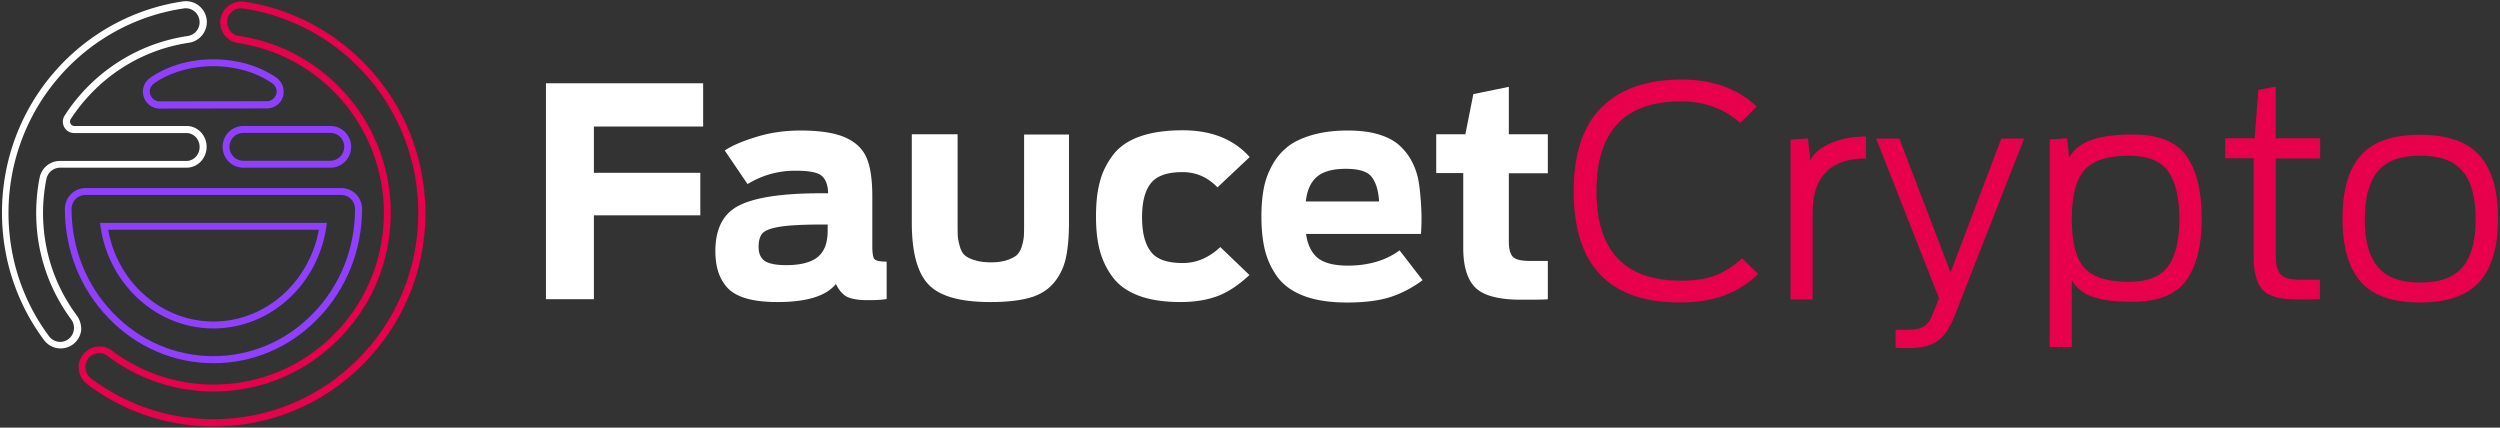
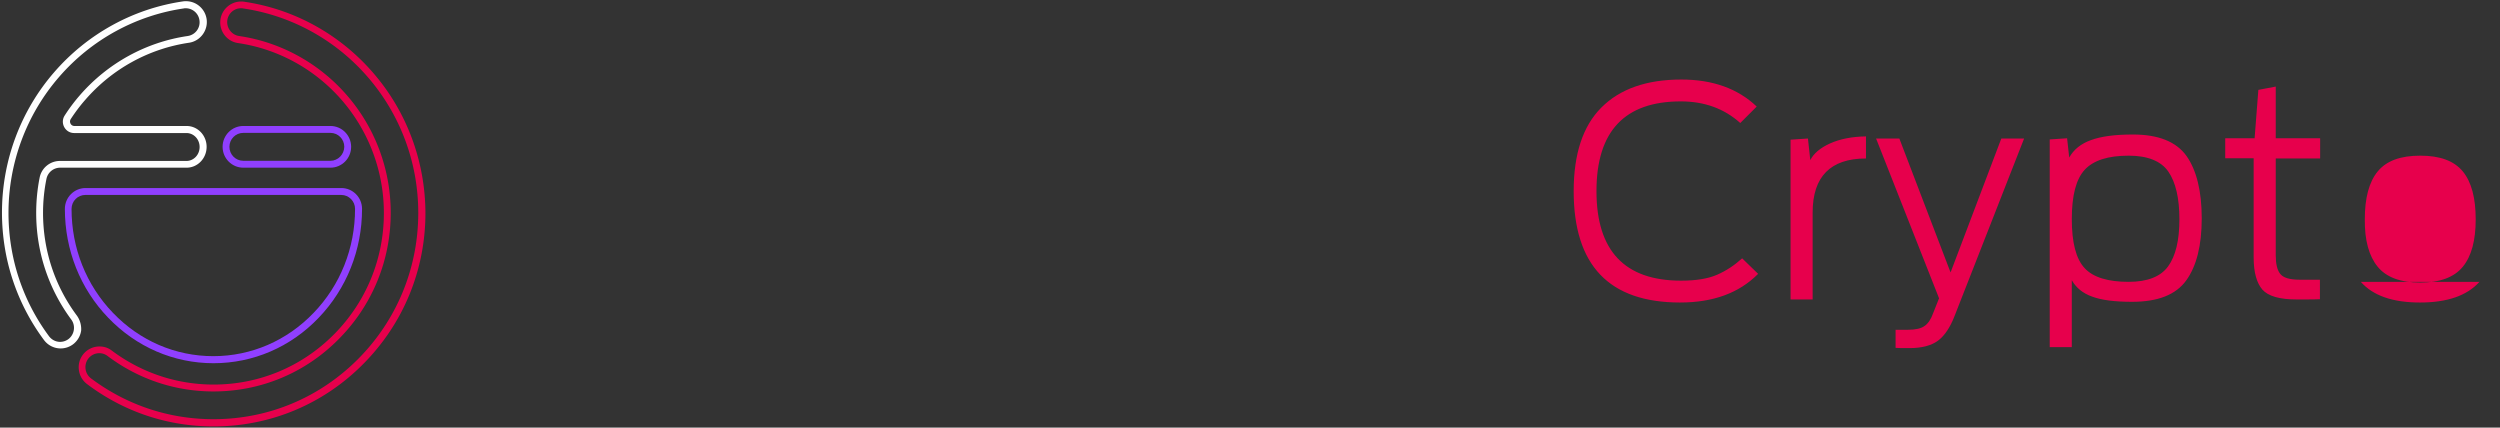
<svg xmlns="http://www.w3.org/2000/svg" viewBox="0 0 766.08 131.04">
  <rect x="0" y="0" width="766.08" height="131.04" fill="#333333" stroke="none" />
  <g fill="none">
-     <path fill="#fff" d="M167.298 91.764v-66.24h48.168v13.248h-33.48v14.184h32.616v13.032h-32.616v25.704h-14.688zM238.218 92.556c-7.272 0-12.24-1.368-14.976-4.032-2.736-2.736-4.032-6.552-4.032-11.592 0-6.912 2.448-11.592 7.416-14.04 4.968-2.448 13.248-3.672 25.056-3.672h2.088c-.072-2.52-.72-4.248-1.944-5.328s-3.96-1.584-8.064-1.584c-5.328 0-10.224 1.368-14.688 4.104l-6.984-10.296c2.232-1.512 5.472-2.88 9.72-4.176 4.176-1.296 8.712-1.944 13.464-1.944 6.048 0 10.584.72 13.824 2.16 3.168 1.44 5.328 3.528 6.48 6.264 1.152 2.736 1.728 6.624 1.728 11.736v15.336c0 2.088.216 3.384.648 3.888.432.504 1.656.792 3.744.792V91.62c-.864.216-2.88.36-5.904.36-2.736 0-4.824-.36-6.192-1.008-1.368-.72-2.52-2.016-3.456-3.96-2.952 3.672-8.856 5.544-17.928 5.544zm2.736-11.304c4.392 0 7.632-.864 9.648-2.52 2.016-1.656 3.024-4.32 3.024-8.064v-1.872h-1.152c-6.048 0-10.44.216-13.248.648-2.808.432-4.608 1.08-5.472 1.944-.864.864-1.296 2.304-1.296 4.32 0 1.944.648 3.384 1.872 4.248 1.296.864 3.528 1.296 6.624 1.296zM303.522 92.556c-9.36 0-15.696-1.8-19.08-5.472-3.384-3.6-5.04-9.936-5.04-18.936v-27h14.04v27.288c0 1.8 0 3.096.072 4.032.072.864.288 1.944.648 3.168.36 1.224.864 2.088 1.584 2.664.72.576 1.656 1.08 3.024 1.44 1.296.432 2.952.648 4.896.648 1.872 0 3.528-.216 4.824-.648 1.296-.432 2.304-.936 3.024-1.512.648-.576 1.224-1.512 1.584-2.664.36-1.224.576-2.232.648-3.168.072-.936.072-2.304.072-4.032V41.22h13.752v26.928c0 4.536-.36 8.28-1.008 11.16-.72 2.952-1.944 5.4-3.744 7.488-1.8 2.088-4.248 3.6-7.344 4.464-3.168.864-7.128 1.296-11.952 1.296zM361.77 92.556c-5.04 0-9.36-.648-12.816-1.944-3.456-1.296-6.12-3.168-7.992-5.688a24.074 24.074 0 01-3.96-8.208c-.792-2.952-1.152-6.408-1.152-10.44 0-3.96.36-7.488 1.152-10.44.72-2.952 2.088-5.688 3.96-8.208 1.872-2.52 4.608-4.464 8.208-5.76 3.6-1.296 7.992-1.944 13.248-1.944 8.784 0 15.696 2.736 20.52 8.208l-9.864 9.288c-2.952-3.096-6.552-4.68-10.728-4.68-4.68 0-7.92 1.152-9.72 3.456-1.8 2.304-2.664 5.76-2.664 10.368 0 4.68.864 8.136 2.664 10.512 1.728 2.376 5.04 3.528 9.864 3.528 4.176 0 7.992-1.656 11.448-4.896l8.928 8.568c-3.168 2.952-6.264 5.04-9.288 6.264-3.024 1.224-6.984 2.016-11.808 2.016zM412.89 92.7c-5.328 0-9.72-.648-13.32-2.016-3.6-1.368-6.264-3.312-8.136-5.832a23.633 23.633 0 01-3.816-8.208c-.72-2.952-1.08-6.336-1.08-10.296 0-3.024.216-5.76.648-8.208a23.937 23.937 0 012.448-7.128c1.224-2.304 2.736-4.248 4.68-5.832 1.872-1.584 4.464-2.808 7.56-3.744 3.168-.936 6.84-1.44 11.016-1.44 3.6 0 6.768.36 9.432 1.152 2.664.792 4.752 1.872 6.408 3.312 1.584 1.44 2.952 3.096 3.96 5.112a20.94 20.94 0 012.088 6.408c.36 2.304.576 4.824.72 7.488.144 2.664.144 5.4-.072 8.208h-35.208c.432 3.24 1.584 5.616 3.456 7.272 1.872 1.584 5.04 2.448 9.288 2.448 6.408 0 11.736-1.584 15.912-4.68l7.056 9.144c-3.312 2.448-6.696 4.176-10.152 5.256-3.6 1.08-7.848 1.584-12.888 1.584zm-.504-40.968c-4.104 0-7.056.864-8.928 2.52-1.872 1.656-2.952 4.176-3.312 7.488h22.464c-.216-3.384-1.008-5.904-2.304-7.56-1.296-1.656-3.96-2.448-7.92-2.448zM440.106 53.1V41.148h8.928l2.448-12.312 10.872-2.232v14.544h11.952V53.1h-11.952v20.808c0 2.232.36 3.744 1.152 4.68.792.936 2.592 1.368 5.328 1.368h5.472v11.736c-1.368.144-4.176.144-8.28.144-6.696 0-11.304-1.224-13.824-3.6-2.52-2.448-3.816-6.48-3.816-12.312V53.028h-8.28z" />
-     <path fill="#e7004c" d="M514.842 92.7c-21.744 0-32.616-11.376-32.616-34.128 0-11.376 2.808-19.944 8.496-25.632 5.688-5.688 13.824-8.568 24.48-8.568 9.576 0 17.28 2.736 23.112 8.28l-5.04 5.04c-4.896-4.392-10.944-6.624-18.216-6.624-17.208 0-25.848 9.144-25.848 27.504 0 18.288 8.64 27.432 25.92 27.432 4.536 0 8.208-.576 11.016-1.8 2.808-1.224 5.328-2.88 7.704-5.04l4.896 4.752c-5.832 5.904-13.824 8.784-23.904 8.784zM548.682 91.764v-48.96l5.328-.36.72 6.624c1.008-2.016 3.024-3.744 6.048-5.112 3.024-1.368 6.696-2.088 11.016-2.16v6.768c-10.872 0-16.344 5.544-16.344 16.56v26.64zM585.186 106.668c-2.232 0-3.672 0-4.32-.072v-5.544h3.816c2.232 0 3.96-.36 5.04-1.152 1.08-.72 2.016-2.088 2.664-3.96l1.8-4.536-19.296-48.96h7.128l15.696 41.04 15.552-41.04h6.984L599.01 96.66c-1.368 3.6-3.096 6.192-5.112 7.704-2.016 1.512-4.968 2.304-8.712 2.304zM628.098 106.452v-63.72l5.328-.36.648 5.904c1.368-2.448 3.6-4.248 6.624-5.328 3.096-1.152 7.344-1.728 12.888-1.728 7.776 0 13.248 2.16 16.416 6.552 3.096 4.392 4.68 10.8 4.68 19.152 0 8.28-1.584 14.616-4.752 19.008-3.168 4.392-8.712 6.552-16.56 6.552-5.328 0-9.36-.504-12.24-1.584-2.88-1.008-4.968-2.736-6.264-5.04v20.52h-6.768zm24.192-20.088c5.76 0 9.792-1.584 12.096-4.752 2.304-3.168 3.456-7.992 3.456-14.4 0-6.48-1.152-11.376-3.384-14.616S658.122 47.7 652.29 47.7c-6.336 0-10.8 1.44-13.464 4.32-2.664 2.88-3.96 7.92-3.96 15.12 0 7.2 1.296 12.24 3.96 15.048 2.592 2.808 7.128 4.176 13.464 4.176zM681.882 48.564v-6.192h9l1.152-14.832 5.328-1.008v15.84h13.608v6.192h-13.608v29.664c0 2.592.432 4.536 1.368 5.688.936 1.224 2.952 1.8 6.12 1.8h6.048v5.976c-.504.072-2.88.072-7.128.072-5.256 0-8.712-1.008-10.512-3.024-1.728-2.016-2.664-5.256-2.664-9.792V48.492h-8.712zM759.786 86.364c-3.816 4.248-9.864 6.336-18.216 6.336s-14.4-2.088-18.144-6.336c-3.744-4.248-5.616-10.728-5.616-19.368 0-8.712 1.872-15.192 5.616-19.368 3.744-4.248 9.792-6.336 18.144-6.336 8.352 0 14.4 2.088 18.216 6.336 3.816 4.248 5.688 10.728 5.688 19.368 0 8.712-1.944 15.12-5.688 19.368zm-31.176-4.608c2.664 3.24 6.984 4.824 13.032 4.824s10.368-1.584 13.032-4.824c2.664-3.24 3.96-8.064 3.96-14.544 0-6.552-1.296-11.448-3.96-14.688-2.664-3.24-6.984-4.824-13.032-4.824s-10.368 1.584-13.032 4.824c-2.664 3.24-3.96 8.136-3.96 14.688-.072 6.48 1.296 11.304 3.96 14.544z" />
+     <path fill="#e7004c" d="M514.842 92.7c-21.744 0-32.616-11.376-32.616-34.128 0-11.376 2.808-19.944 8.496-25.632 5.688-5.688 13.824-8.568 24.48-8.568 9.576 0 17.28 2.736 23.112 8.28l-5.04 5.04c-4.896-4.392-10.944-6.624-18.216-6.624-17.208 0-25.848 9.144-25.848 27.504 0 18.288 8.64 27.432 25.92 27.432 4.536 0 8.208-.576 11.016-1.8 2.808-1.224 5.328-2.88 7.704-5.04l4.896 4.752c-5.832 5.904-13.824 8.784-23.904 8.784zM548.682 91.764v-48.96l5.328-.36.72 6.624c1.008-2.016 3.024-3.744 6.048-5.112 3.024-1.368 6.696-2.088 11.016-2.16v6.768c-10.872 0-16.344 5.544-16.344 16.56v26.64zM585.186 106.668c-2.232 0-3.672 0-4.32-.072v-5.544h3.816c2.232 0 3.96-.36 5.04-1.152 1.08-.72 2.016-2.088 2.664-3.96l1.8-4.536-19.296-48.96h7.128l15.696 41.04 15.552-41.04h6.984L599.01 96.66c-1.368 3.6-3.096 6.192-5.112 7.704-2.016 1.512-4.968 2.304-8.712 2.304zM628.098 106.452v-63.72l5.328-.36.648 5.904c1.368-2.448 3.6-4.248 6.624-5.328 3.096-1.152 7.344-1.728 12.888-1.728 7.776 0 13.248 2.16 16.416 6.552 3.096 4.392 4.68 10.8 4.68 19.152 0 8.28-1.584 14.616-4.752 19.008-3.168 4.392-8.712 6.552-16.56 6.552-5.328 0-9.36-.504-12.24-1.584-2.88-1.008-4.968-2.736-6.264-5.04v20.52h-6.768zm24.192-20.088c5.76 0 9.792-1.584 12.096-4.752 2.304-3.168 3.456-7.992 3.456-14.4 0-6.48-1.152-11.376-3.384-14.616S658.122 47.7 652.29 47.7c-6.336 0-10.8 1.44-13.464 4.32-2.664 2.88-3.96 7.92-3.96 15.12 0 7.2 1.296 12.24 3.96 15.048 2.592 2.808 7.128 4.176 13.464 4.176zM681.882 48.564v-6.192h9l1.152-14.832 5.328-1.008v15.84h13.608v6.192h-13.608v29.664c0 2.592.432 4.536 1.368 5.688.936 1.224 2.952 1.8 6.12 1.8h6.048v5.976c-.504.072-2.88.072-7.128.072-5.256 0-8.712-1.008-10.512-3.024-1.728-2.016-2.664-5.256-2.664-9.792V48.492h-8.712zM759.786 86.364c-3.816 4.248-9.864 6.336-18.216 6.336s-14.4-2.088-18.144-6.336zm-31.176-4.608c2.664 3.24 6.984 4.824 13.032 4.824s10.368-1.584 13.032-4.824c2.664-3.24 3.96-8.064 3.96-14.544 0-6.552-1.296-11.448-3.96-14.688-2.664-3.24-6.984-4.824-13.032-4.824s-10.368 1.584-13.032 4.824c-2.664 3.24-3.96 8.136-3.96 14.688-.072 6.48 1.296 11.304 3.96 14.544z" />
  </g>
  <g fill="none">
    <path fill="#e7004c" d="M114.29 22.254C104.103 10.482 90.024 2.734 74.746.52c-.3-.05-.599-.05-.898-.05v2.113V.47c-3.146 0-5.842 2.365-6.291 5.484-.5 3.471 1.897 6.741 5.392 7.244 12.282 1.811 23.565 8 31.803 17.508a52.774 52.774 0 0112.882 34.562c0 14.037-5.443 27.268-15.278 37.179-9.886 9.961-22.966 15.395-36.896 15.395-11.333 0-22.118-3.623-31.204-10.414-1.099-.856-2.397-1.258-3.795-1.258a6.368 6.368 0 00-5.092 2.566c-2.097 2.817-1.498 6.842 1.298 8.955 11.283 8.502 24.664 12.98 38.793 12.98 17.325 0 33.65-6.792 45.883-19.168 12.282-12.376 19.022-28.777 19.022-46.235-.05-15.847-5.742-31.141-16.077-43.014zm-4.494 87.69c-11.883 11.973-27.61 18.513-44.385 18.513-13.63 0-26.611-4.327-37.545-12.527-1.847-1.409-2.247-4.075-.849-5.987.85-1.107 2.097-1.71 3.395-1.71.899 0 1.748.251 2.547.855 9.436 7.093 20.67 10.867 32.452 10.867 14.529 0 28.159-5.685 38.394-16.049 10.285-10.364 15.926-24.098 15.926-38.688 0-13.231-4.743-26.01-13.38-35.971-8.537-9.86-20.32-16.35-33.101-18.212-2.297-.352-3.895-2.515-3.595-4.83.3-2.113 2.097-3.672 4.194-3.672.2 0 .399 0 .599.05 14.778 2.163 28.358 9.61 38.244 21.03 9.985 11.52 15.477 26.26 15.477 41.605 0 16.904-6.54 32.802-18.373 44.725z" />
    <path fill="#fff" d="M23.522 96.661c-6.79-9.156-10.334-20.023-10.334-31.443 0-3.471.349-6.993 1.048-10.414a4.292 4.292 0 014.194-3.42h38.743c3.395 0 6.141-2.869 6.141-6.39 0-3.522-2.746-6.39-6.14-6.39h-34.4a1.284 1.284 0 01-1.149-.704c-.1-.201-.35-.754.05-1.408 1.348-2.063 2.846-4.076 4.444-5.887 8.238-9.508 19.521-15.696 31.803-17.507 3.445-.503 5.891-3.773 5.392-7.245C62.864 2.734 60.17.37 57.024.37c-.3 0-.6 0-.9.05-15.277 2.214-29.356 9.962-39.541 21.734C6.248 34.077.606 49.32.606 65.118c0 14.187 4.443 27.72 12.881 39.09a6.368 6.368 0 005.093 2.566 6.367 6.367 0 003.794-1.258 6.403 6.403 0 002.496-4.226c.1-1.61-.349-3.27-1.348-4.629zm-2.546 7.245a4.31 4.31 0 01-2.546.855c-1.298 0-2.546-.603-3.395-1.71C6.897 92.083 2.603 79.003 2.603 65.218c0-15.294 5.492-30.085 15.477-41.606 9.886-11.42 23.466-18.866 38.244-21.029.2-.05.4-.05.6-.05a4.248 4.248 0 014.193 3.672c.35 2.315-1.248 4.478-3.594 4.83-12.782 1.862-24.564 8.351-33.102 18.212a52.977 52.977 0 00-4.593 6.138c-1.498 2.314.15 5.383 2.896 5.383h34.4c2.246 0 4.043 1.912 4.043 4.276 0 2.365-1.797 4.276-4.044 4.276H18.38a6.33 6.33 0 00-6.24 5.132 55.554 55.554 0 00-1.05 10.816c0 11.873 3.745 23.193 10.785 32.701 1.348 1.862.948 4.528-.899 5.937z" />
    <g fill="#903fff">
      <path d="M101.259 38.605H74.548c-3.495 0-6.341 2.867-6.341 6.389 0 3.521 2.846 6.39 6.34 6.39h26.712c3.495 0 6.34-2.869 6.34-6.39 0-3.522-2.845-6.39-6.34-6.39zm0 10.665H74.548c-2.347 0-4.244-1.912-4.244-4.276 0-2.365 1.897-4.276 4.244-4.276h26.71c2.347 0 4.244 1.911 4.244 4.276-.05 2.364-1.947 4.276-4.243 4.276zM26.218 57.621c-3.494 0-6.34 2.868-6.34 6.39 0 12.577 4.693 24.45 13.28 33.355 8.588 8.955 20.07 13.935 32.253 13.935 12.182 0 23.665-4.93 32.253-13.935 8.537-8.905 13.28-20.778 13.28-33.355 0-3.522-2.845-6.39-6.34-6.39zm82.58 6.39c0 12.024-4.494 23.343-12.682 31.845-8.188 8.553-19.122 13.282-30.755 13.282s-22.567-4.729-30.755-13.282c-8.188-8.502-12.681-19.821-12.681-31.845 0-2.365 1.897-4.277 4.244-4.277h78.385c2.346 0 4.244 1.912 4.244 4.277z" />
-       <path d="M65.411 100.636c17.924 0 32.702-14.187 34.75-32.349H30.661c2.047 18.162 16.825 32.349 34.75 32.349zM87.28 89.719c-6.041 5.685-13.78 8.804-21.868 8.804s-15.827-3.12-21.868-8.804c-5.442-5.081-9.087-11.873-10.385-19.319h64.556c-1.348 7.395-4.993 14.187-10.435 19.319zM84.633 23.763c-5.242-3.622-12.082-5.584-19.272-5.584-7.24 0-14.13 2.012-19.371 5.685-1.848 1.308-2.647 3.622-1.948 5.785a5.098 5.098 0 004.893 3.623l32.902-.05c2.247 0 4.194-1.46 4.893-3.623.599-2.213-.2-4.528-2.097-5.836zm0 5.132c-.4 1.258-1.548 2.113-2.846 2.113l-32.902.05c-1.298 0-2.446-.855-2.846-2.113-.399-1.258.1-2.616 1.149-3.37 4.893-3.422 11.383-5.283 18.173-5.283 6.79 0 13.23 1.861 18.074 5.232 1.098.755 1.597 2.113 1.198 3.37z" />
    </g>
  </g>
</svg>